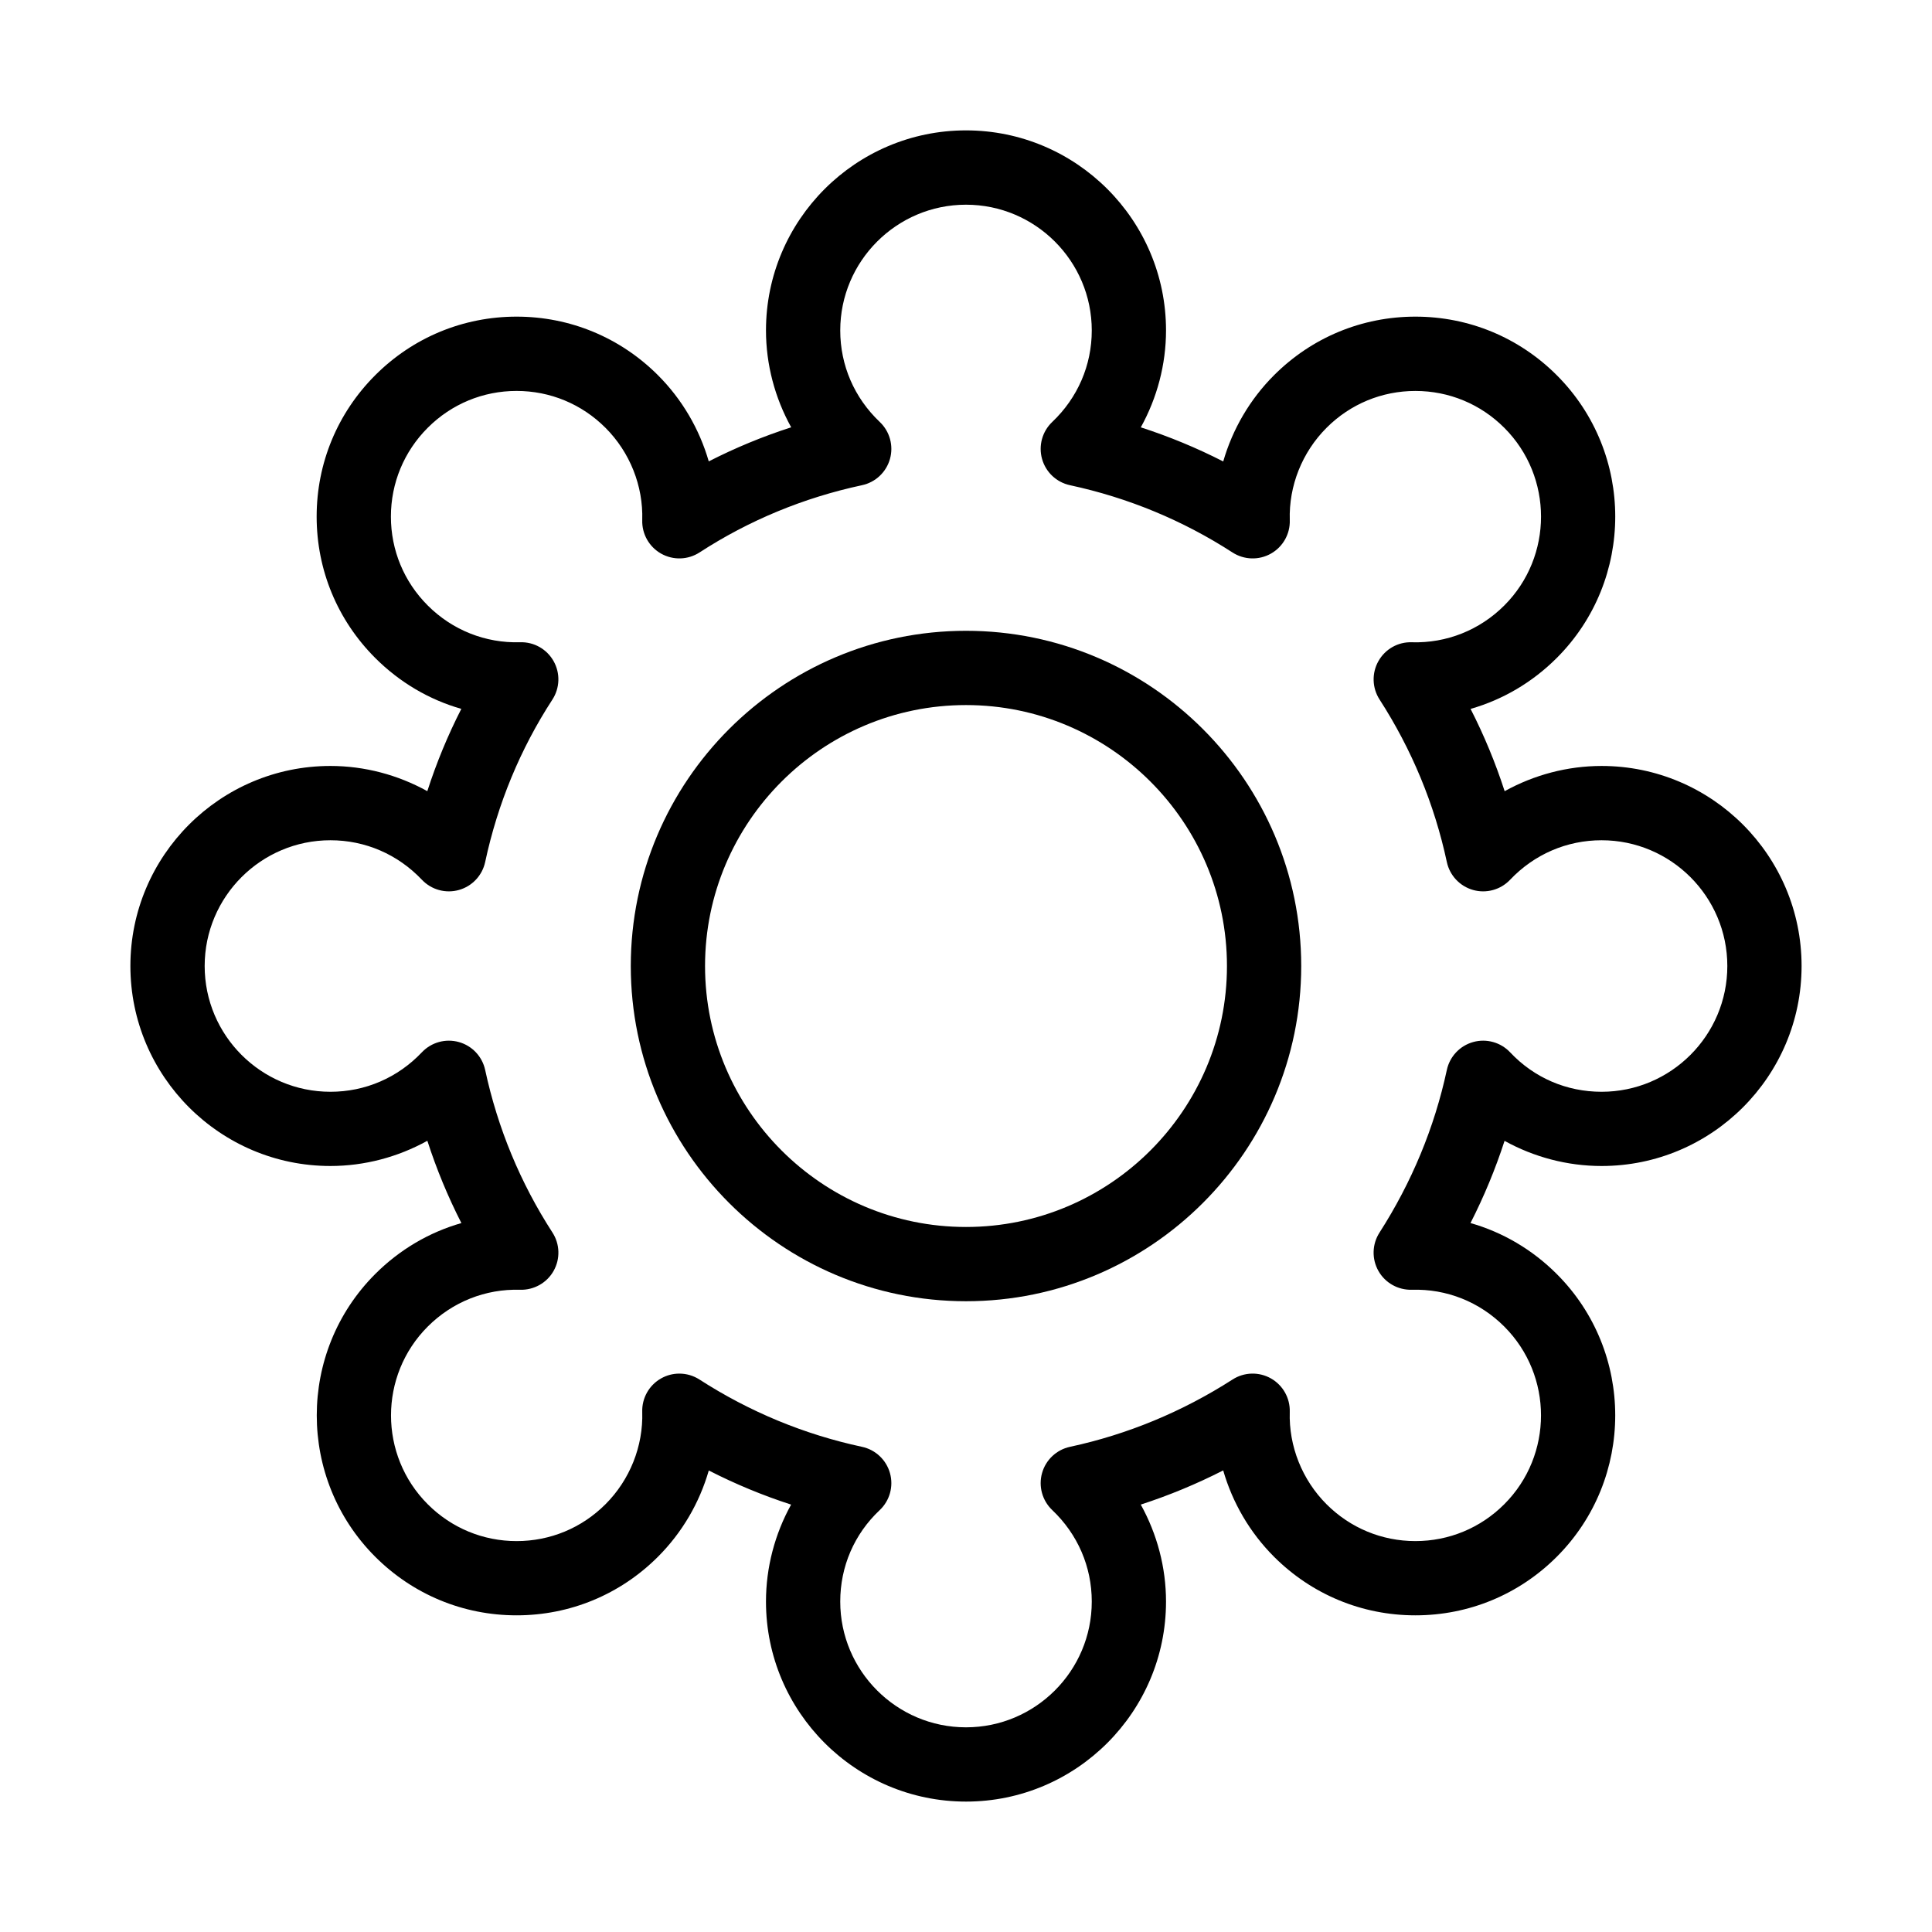
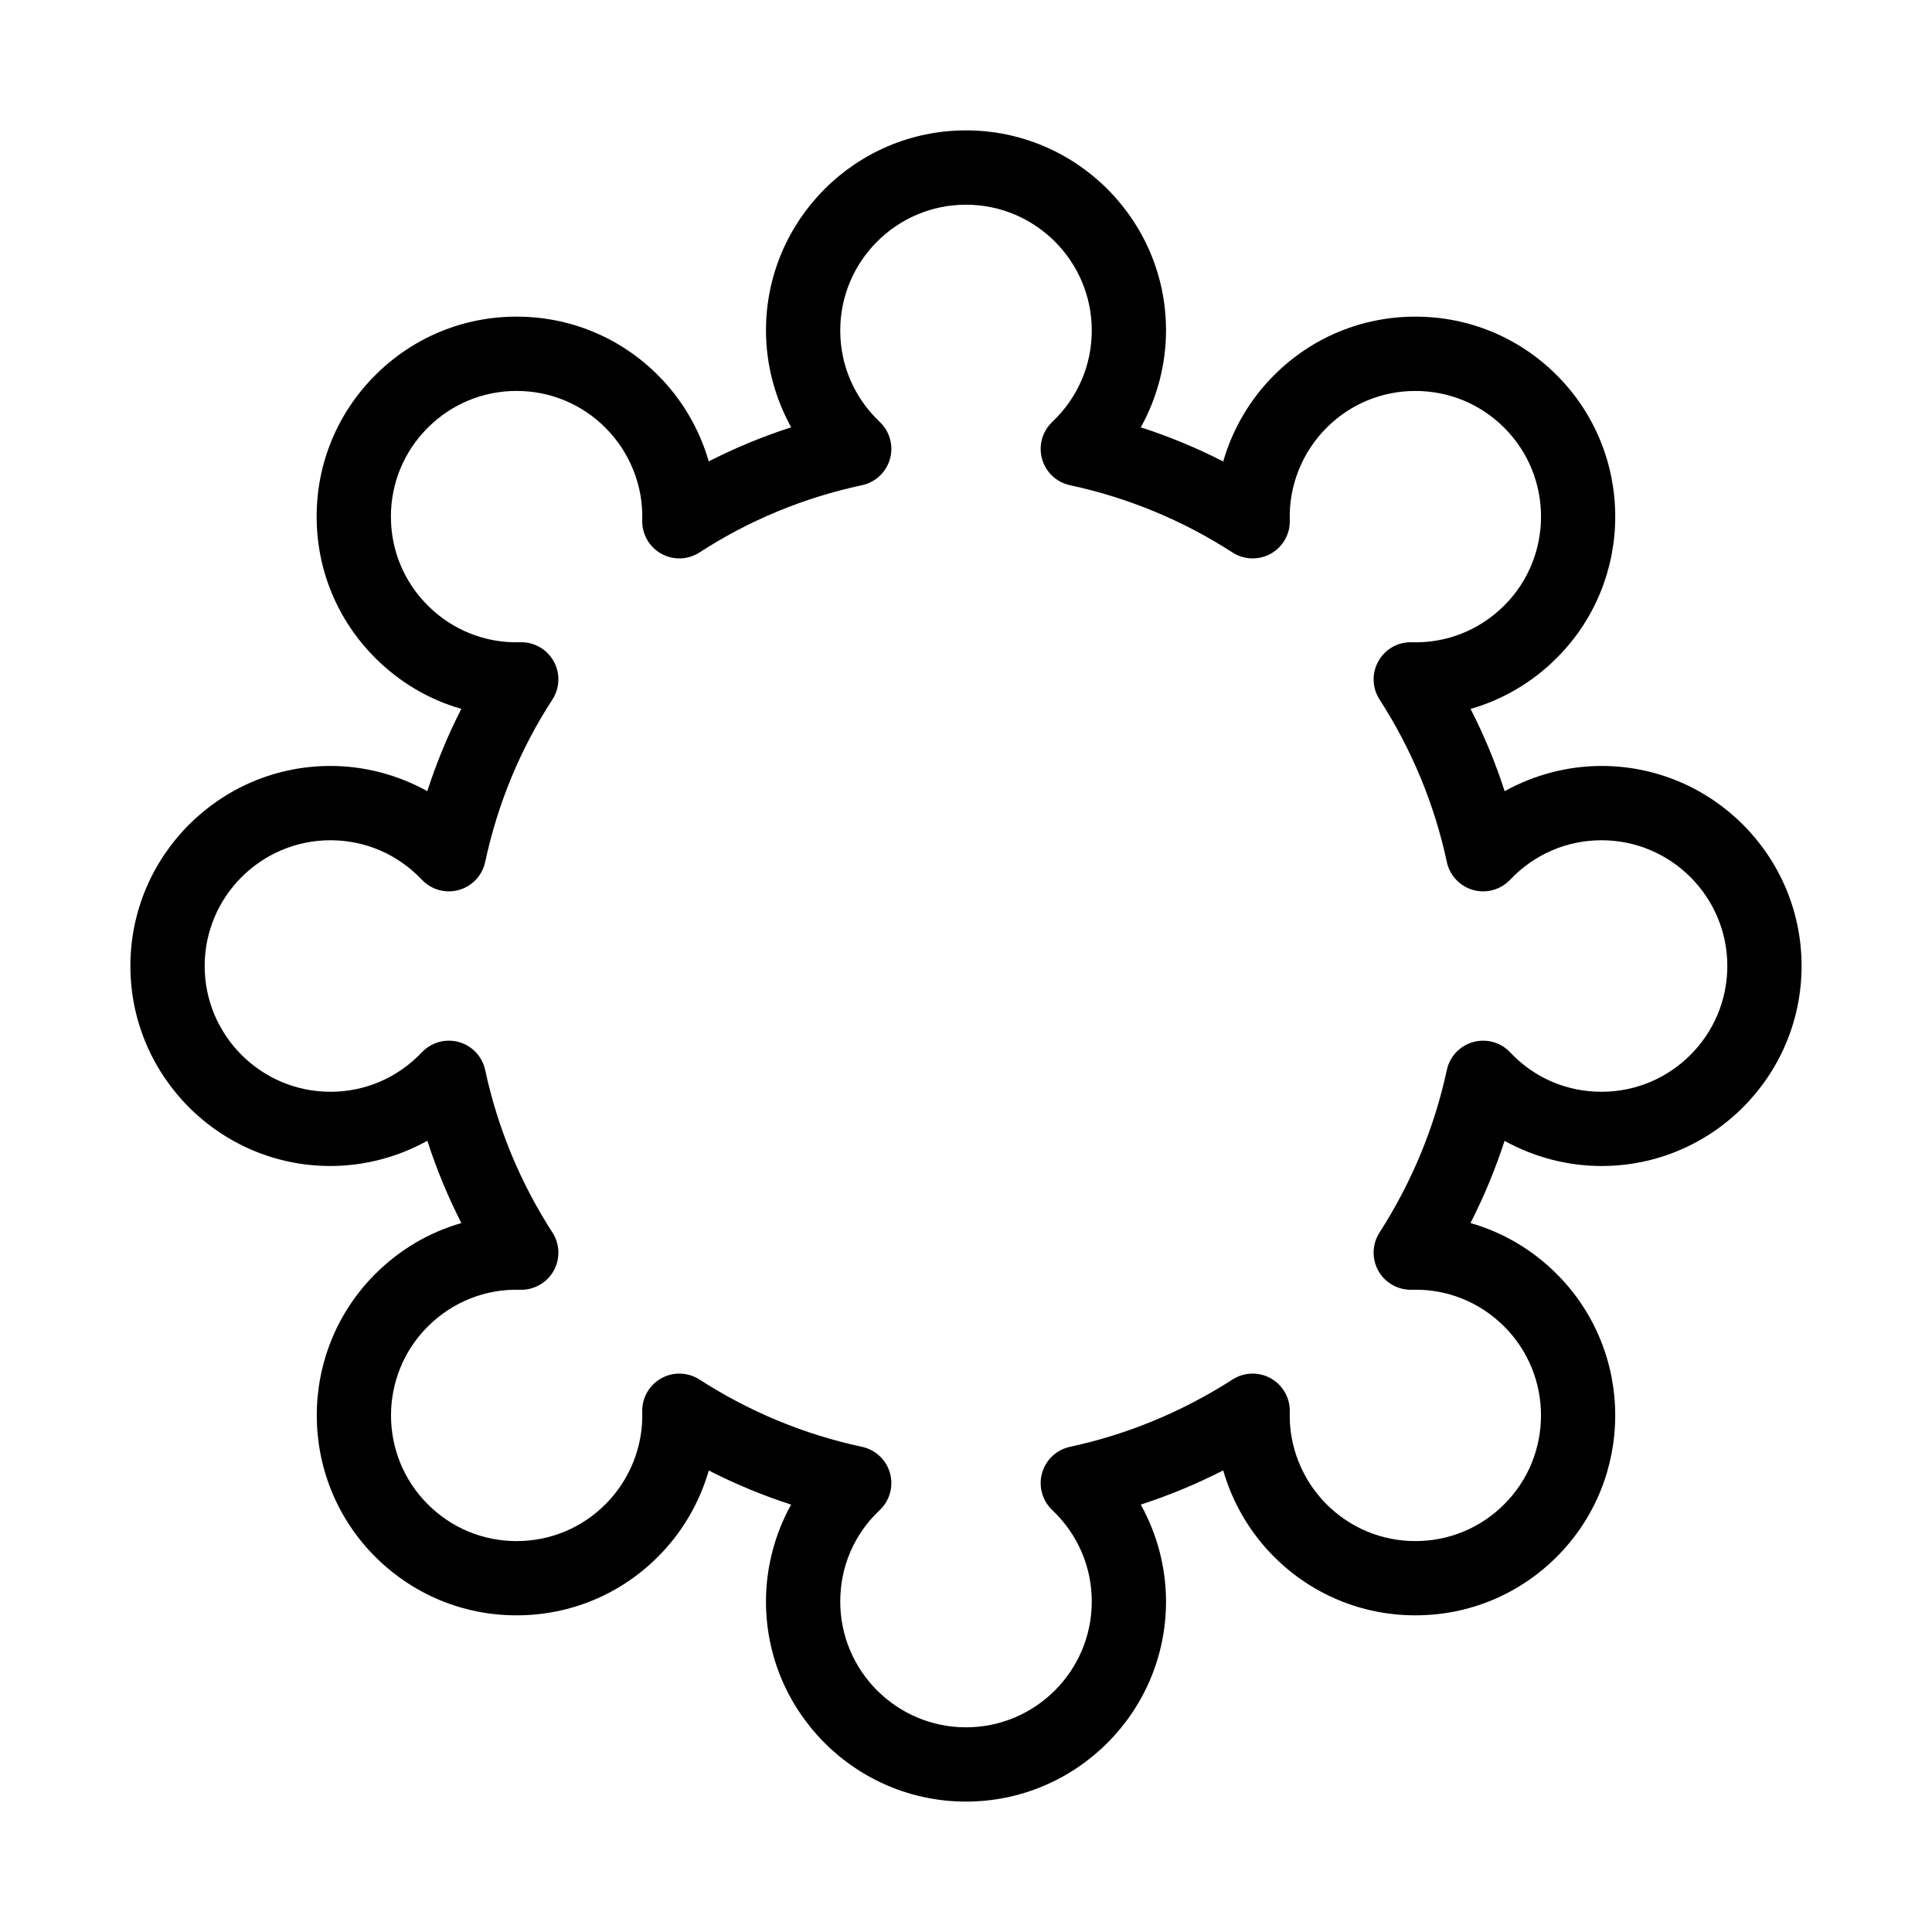
<svg xmlns="http://www.w3.org/2000/svg" fill="#000000" width="800px" height="800px" version="1.1" viewBox="144 144 512 512">
  <g>
    <path d="m400 621.44c-29.227 0-53.008-23.777-53.008-53.008 0-9.047 2.344-17.902 6.66-25.695-7.496-2.426-14.781-5.445-21.816-9.043-2.461 8.551-7.066 16.461-13.469 22.863-10.012 10.012-23.316 15.523-37.465 15.523-14.148 0-27.453-5.516-37.465-15.523-20.656-20.656-20.656-54.27 0-74.93 6.473-6.469 14.305-11.062 22.836-13.5-3.582-7.016-6.594-14.297-9.02-21.809-7.816 4.328-16.672 6.684-25.691 6.684-29.227 0-53.008-23.777-53.008-53.008 0-29.227 23.777-53.008 53.008-53.008 9.016 0 17.867 2.352 25.68 6.68 2.426-7.523 5.434-14.805 9.012-21.805-8.527-2.441-16.352-7.031-22.816-13.496-10.012-10.012-15.523-23.316-15.523-37.465 0-14.148 5.516-27.453 15.523-37.465 10.012-10.012 23.316-15.523 37.465-15.523 14.148 0 27.453 5.516 37.465 15.523 6.394 6.394 10.996 14.297 13.461 22.836 7.012-3.586 14.309-6.602 21.844-9.031-4.328-7.816-6.68-16.668-6.68-25.68 0-29.227 23.777-53.008 53.008-53.008 29.227 0 53.008 23.777 53.008 53.008 0 9.02-2.356 17.875-6.684 25.691 7.523 2.43 14.816 5.449 21.844 9.039 2.461-8.547 7.066-16.457 13.465-22.855 10.012-10.012 23.316-15.523 37.465-15.523 14.148 0 27.453 5.512 37.465 15.523 20.656 20.656 20.656 54.27 0 74.926-6.473 6.473-14.309 11.066-22.844 13.504 3.59 7.031 6.606 14.316 9.027 21.805 7.816-4.328 16.672-6.684 25.688-6.684 29.227 0 53.004 23.777 53.004 53.008 0 29.227-23.777 53.008-53.004 53.008-9.051 0-17.91-2.348-25.711-6.664-2.422 7.469-5.438 14.742-9.027 21.781 8.547 2.438 16.387 7.031 22.863 13.508 20.656 20.656 20.656 54.27 0.004 74.93-10.012 10.012-23.316 15.523-37.465 15.523-14.148 0-27.453-5.516-37.465-15.523-6.406-6.406-11.012-14.324-13.473-22.883-7.059 3.602-14.355 6.625-21.844 9.055 4.332 7.82 6.691 16.68 6.691 25.703-0.004 29.23-23.781 53.008-53.008 53.008zm-75.965-113.42c1.859 0 3.711 0.527 5.332 1.57 13.266 8.551 27.758 14.551 43.07 17.832 3.578 0.766 6.434 3.453 7.418 6.981 0.984 3.523-0.07 7.301-2.738 9.809-6.734 6.336-10.445 14.938-10.445 24.219 0 18.375 14.949 33.328 33.328 33.328s33.328-14.949 33.328-33.328c0-9.227-3.719-17.84-10.477-24.25-2.644-2.512-3.684-6.285-2.699-9.797 0.984-3.512 3.836-6.191 7.402-6.961 15.25-3.281 29.75-9.285 43.098-17.848 3.074-1.973 6.992-2.078 10.164-0.277 3.176 1.801 5.094 5.215 4.984 8.863-0.281 9.082 3.273 18.004 9.746 24.48 6.293 6.293 14.656 9.762 23.547 9.762s17.254-3.465 23.551-9.762c12.984-12.984 12.984-34.113 0-47.094-6.539-6.539-15.312-10.031-24.48-9.746-3.664 0.098-7.062-1.805-8.863-4.981-1.801-3.176-1.695-7.09 0.277-10.164 8.559-13.348 14.566-27.848 17.848-43.098 0.77-3.574 3.457-6.43 6.981-7.41 3.523-0.98 7.301 0.074 9.805 2.738 6.336 6.738 14.938 10.445 24.223 10.445 18.375 0 33.324-14.949 33.324-33.328 0-18.375-14.949-33.328-33.324-33.328-9.227 0-17.84 3.719-24.25 10.477-2.516 2.648-6.289 3.688-9.801 2.699-3.512-0.988-6.191-3.84-6.957-7.41-3.281-15.312-9.281-29.805-17.832-43.07-1.98-3.074-2.094-6.992-0.297-10.172 1.797-3.184 5.184-5.125 8.871-4.992 9.164 0.27 17.941-3.211 24.48-9.746 12.984-12.984 12.984-34.113 0-47.094-6.293-6.293-14.656-9.762-23.551-9.762-8.891 0-17.254 3.465-23.547 9.762-6.477 6.477-10.027 15.398-9.746 24.477 0.113 3.656-1.812 7.074-5 8.871-3.184 1.797-7.106 1.68-10.18-0.305-13.172-8.516-27.66-14.512-43.07-17.828-3.566-0.766-6.418-3.445-7.402-6.961-0.984-3.512 0.051-7.285 2.699-9.797 6.754-6.414 10.477-15.027 10.477-24.25 0-18.375-14.949-33.328-33.328-33.328-18.375 0-33.328 14.949-33.328 33.328 0 9.227 3.719 17.84 10.477 24.25 2.648 2.512 3.688 6.285 2.699 9.801-0.988 3.516-3.84 6.191-7.41 6.957-15.469 3.316-29.949 9.309-43.043 17.812-3.07 1.996-6.996 2.121-10.188 0.324-3.191-1.797-5.121-5.219-5.008-8.879 0.281-9.082-3.273-18.004-9.75-24.477-6.293-6.293-14.656-9.762-23.547-9.762s-17.254 3.465-23.547 9.762c-6.293 6.293-9.762 14.656-9.762 23.547s3.465 17.254 9.762 23.547c6.539 6.539 15.312 10.016 24.48 9.746 3.668-0.121 7.082 1.82 8.875 5.008 1.797 3.191 1.672 7.117-0.324 10.188-8.508 13.094-14.5 27.574-17.812 43.043-0.766 3.57-3.445 6.422-6.957 7.41-3.516 0.988-7.289-0.051-9.801-2.699-6.414-6.758-15.023-10.477-24.25-10.477-18.375 0-33.328 14.949-33.328 33.328 0 18.375 14.949 33.328 33.328 33.328 9.227 0 17.84-3.719 24.25-10.477 2.512-2.648 6.285-3.684 9.797-2.699 3.516 0.984 6.191 3.836 6.961 7.402 3.316 15.406 9.312 29.898 17.828 43.07 1.988 3.07 2.106 6.992 0.305 10.18-1.797 3.188-5.219 5.09-8.871 4.996-9.156-0.281-17.941 3.211-24.477 9.746-12.984 12.984-12.984 34.113 0 47.094 6.293 6.293 14.656 9.762 23.547 9.762s17.254-3.465 23.547-9.762c6.477-6.477 10.027-15.398 9.746-24.477-0.113-3.656 1.809-7.07 4.992-8.871 1.504-0.855 3.176-1.277 4.844-1.277z" />
-     <path d="m400 488.84c-48.984 0-88.836-39.852-88.836-88.836s39.852-88.836 88.836-88.836 88.836 39.852 88.836 88.836-39.852 88.836-88.836 88.836zm0-157.99c-38.133 0-69.156 31.023-69.156 69.156s31.023 69.156 69.156 69.156 69.156-31.023 69.156-69.156-31.023-69.156-69.156-69.156z" />
  </g>
</svg>